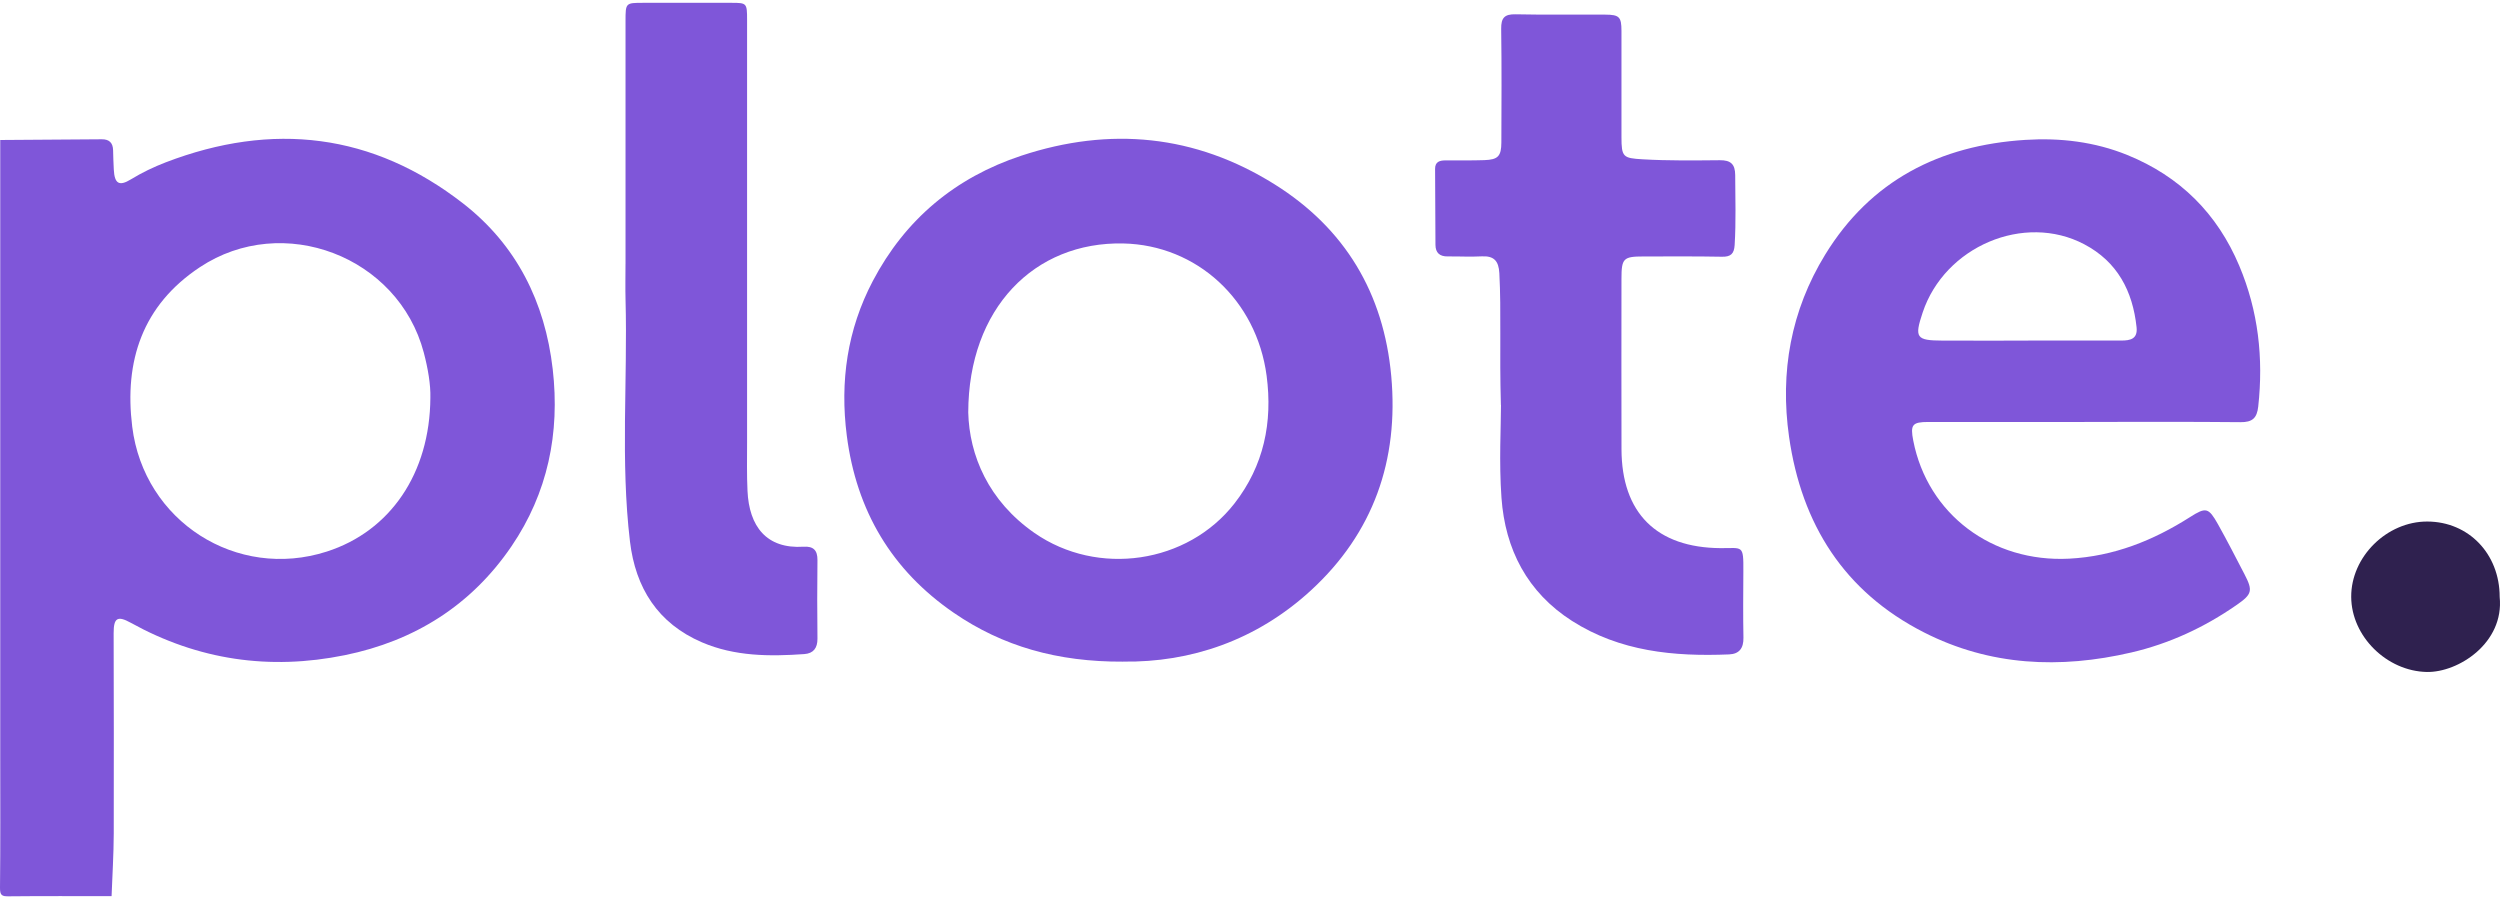
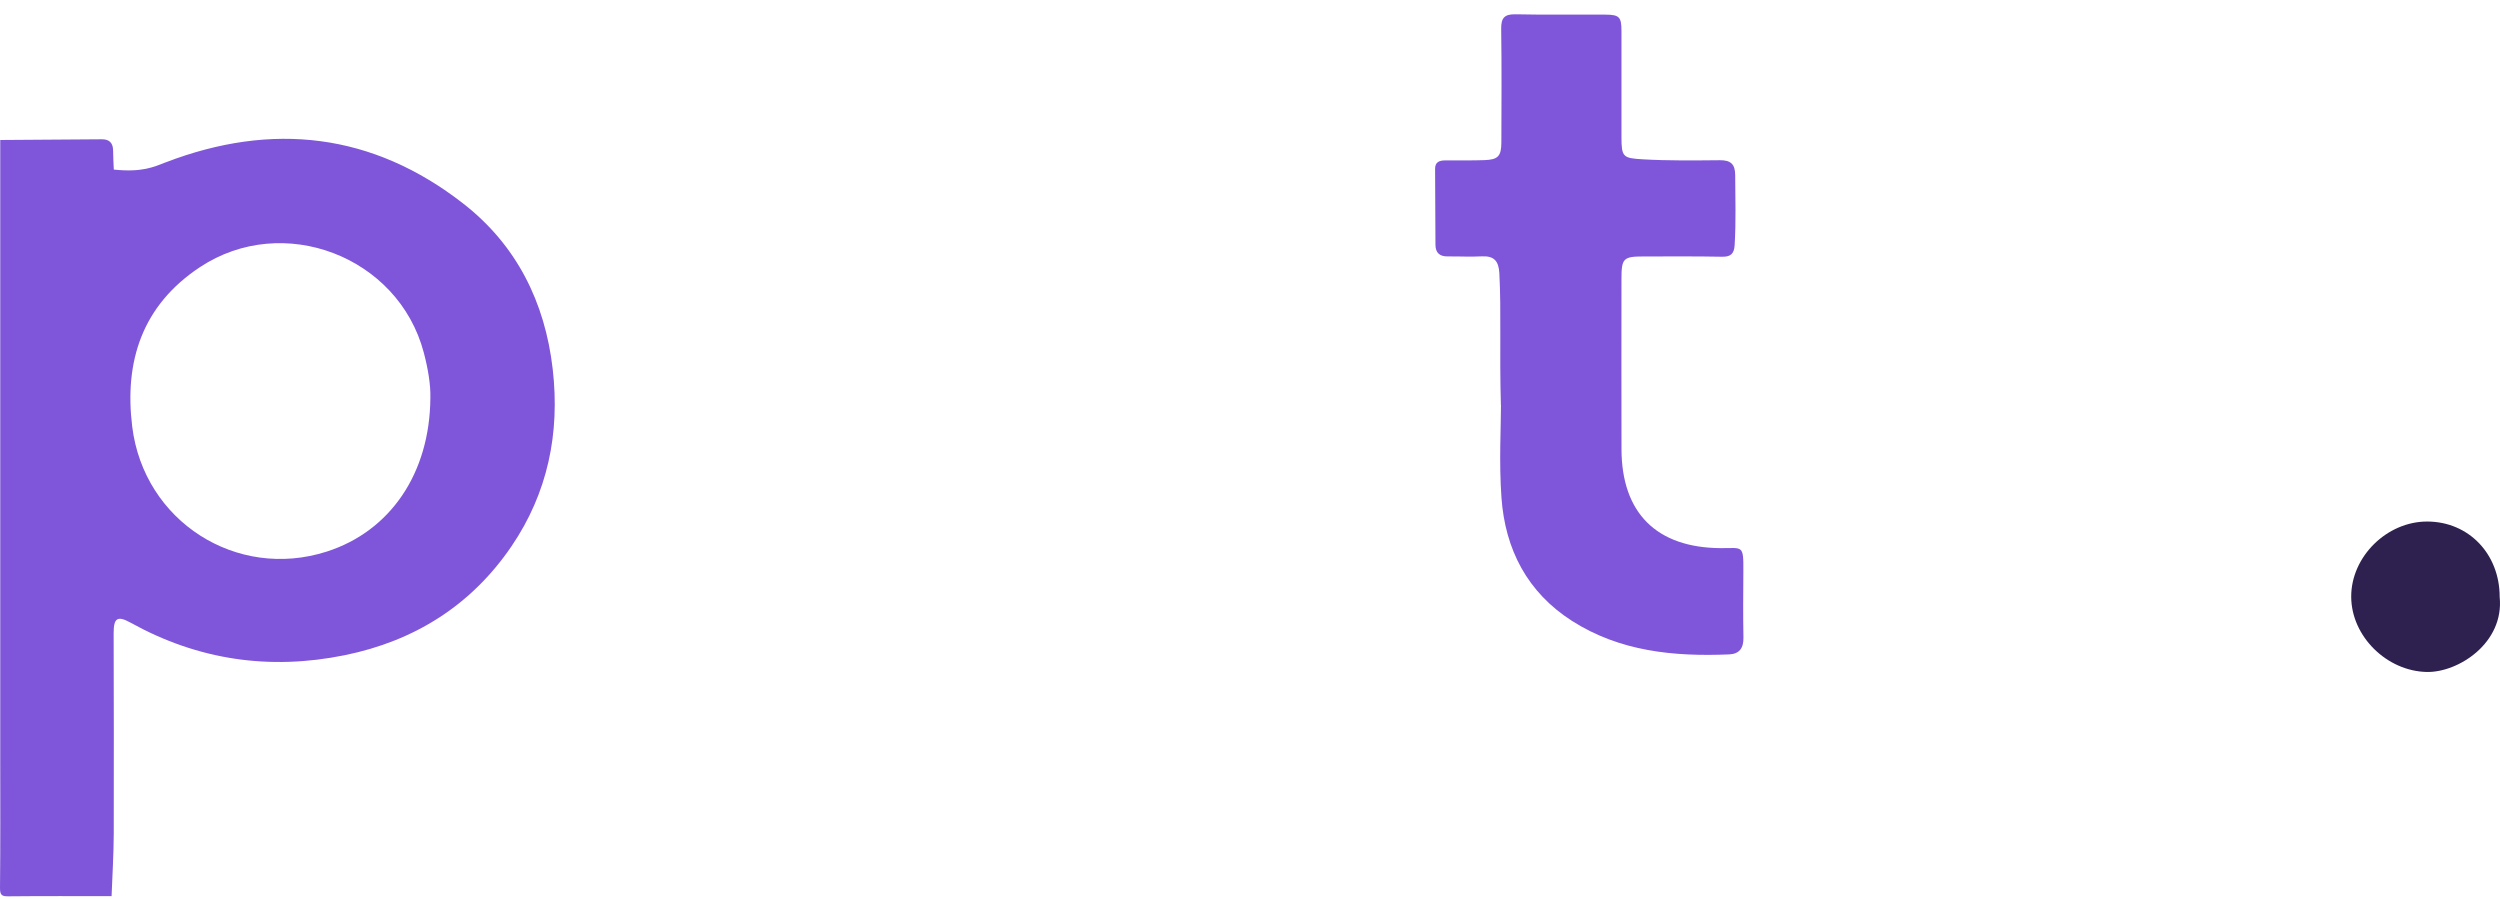
<svg xmlns="http://www.w3.org/2000/svg" width="114" height="41" viewBox="0 0 114 41" fill="none">
  <g clip-path="url(#clip0_1538_8362)">
-     <path d="M0.011 6.384C1.555 6.374 3.098 6.363 4.642 6.351C4.982 6.348 5.15 6.513 5.157 6.853C5.163 7.146 5.174 7.44 5.189 7.733C5.223 8.379 5.433 8.508 5.974 8.176C6.479 7.868 7.008 7.614 7.556 7.403C12.426 5.536 17 6.07 21.127 9.285C23.55 11.174 24.852 13.769 25.204 16.834C25.54 19.756 24.976 22.483 23.323 24.912C21.494 27.597 18.909 29.227 15.723 29.876C12.293 30.575 9.034 30.1 5.964 28.399C5.355 28.062 5.181 28.177 5.182 28.87C5.187 31.916 5.197 34.962 5.187 38.009C5.184 38.961 5.123 39.912 5.088 40.865C3.527 40.865 1.965 40.855 0.404 40.872C0.095 40.876 -0.004 40.835 0 40.486C0.023 38.489 0.011 36.49 0.011 34.491C0.011 25.122 0.011 15.753 0.011 6.384ZM19.625 18.135C19.641 17.546 19.517 16.807 19.324 16.076C18.165 11.688 12.899 9.673 9.114 12.184C6.49 13.924 5.66 16.467 6.029 19.455C6.563 23.779 10.797 26.47 14.901 25.152C17.788 24.225 19.605 21.591 19.625 18.135Z" fill="#7F56D9" />
-     <path d="M51.204 30.171C48.227 30.186 45.722 29.474 43.496 27.946C40.66 26 39.053 23.286 38.614 19.866C38.296 17.387 38.637 15.029 39.799 12.816C41.277 10.002 43.565 8.093 46.575 7.099C50.609 5.766 54.499 6.138 58.118 8.403C61.335 10.415 63.098 13.377 63.441 17.148C63.79 20.985 62.628 24.308 59.773 26.927C57.294 29.201 54.295 30.215 51.204 30.169V30.171ZM44.152 18.808C44.201 20.753 45.063 22.838 47.175 24.305C50.056 26.305 54.151 25.707 56.294 22.955C57.635 21.234 58.037 19.254 57.758 17.136C57.301 13.673 54.572 11.176 51.227 11.102C47.169 11.014 44.162 14.055 44.152 18.808Z" fill="#7F56D9" />
-     <path d="M95.053 19.242C92.682 19.242 90.31 19.241 87.939 19.242C87.2 19.242 87.102 19.364 87.245 20.094C87.9 23.45 90.844 25.656 94.356 25.475C96.385 25.369 98.18 24.651 99.867 23.578C100.594 23.115 100.71 23.143 101.14 23.906C101.561 24.659 101.955 25.427 102.352 26.192C102.739 26.938 102.697 27.097 101.985 27.59C100.521 28.607 98.923 29.35 97.189 29.753C93.939 30.509 90.744 30.371 87.731 28.836C84.091 26.983 82.151 23.902 81.582 19.923C81.16 16.97 81.665 14.162 83.227 11.613C85.3 8.229 88.454 6.626 92.351 6.379C93.945 6.278 95.515 6.463 97.006 7.068C99.406 8.043 101.108 9.737 102.111 12.121C102.979 14.181 103.219 16.327 102.975 18.542C102.917 19.067 102.707 19.257 102.168 19.251C99.797 19.227 97.426 19.241 95.053 19.24V19.242ZM92.487 15.532V15.529C93.902 15.529 95.318 15.529 96.732 15.529C97.136 15.529 97.484 15.462 97.428 14.927C97.253 13.273 96.554 11.935 95.04 11.138C92.303 9.696 88.678 11.238 87.674 14.249C87.29 15.4 87.375 15.526 88.573 15.531C89.878 15.537 91.182 15.532 92.487 15.532Z" fill="#7F56D9" />
+     <path d="M0.011 6.384C1.555 6.374 3.098 6.363 4.642 6.351C4.982 6.348 5.15 6.513 5.157 6.853C5.163 7.146 5.174 7.44 5.189 7.733C6.479 7.868 7.008 7.614 7.556 7.403C12.426 5.536 17 6.07 21.127 9.285C23.55 11.174 24.852 13.769 25.204 16.834C25.54 19.756 24.976 22.483 23.323 24.912C21.494 27.597 18.909 29.227 15.723 29.876C12.293 30.575 9.034 30.1 5.964 28.399C5.355 28.062 5.181 28.177 5.182 28.87C5.187 31.916 5.197 34.962 5.187 38.009C5.184 38.961 5.123 39.912 5.088 40.865C3.527 40.865 1.965 40.855 0.404 40.872C0.095 40.876 -0.004 40.835 0 40.486C0.023 38.489 0.011 36.49 0.011 34.491C0.011 25.122 0.011 15.753 0.011 6.384ZM19.625 18.135C19.641 17.546 19.517 16.807 19.324 16.076C18.165 11.688 12.899 9.673 9.114 12.184C6.49 13.924 5.66 16.467 6.029 19.455C6.563 23.779 10.797 26.47 14.901 25.152C17.788 24.225 19.605 21.591 19.625 18.135Z" fill="#7F56D9" />
    <path d="M68.441 18.471C68.371 16.017 68.464 14.236 68.37 12.456C68.34 11.897 68.124 11.659 67.56 11.69C67.046 11.718 66.53 11.687 66.016 11.693C65.651 11.698 65.46 11.529 65.457 11.168C65.448 10.012 65.445 8.856 65.44 7.699C65.439 7.37 65.656 7.314 65.92 7.314C66.508 7.312 67.097 7.322 67.686 7.302C68.309 7.281 68.46 7.124 68.462 6.495C68.468 4.77 68.479 3.044 68.454 1.318C68.447 0.815 68.603 0.64 69.117 0.652C70.477 0.682 71.838 0.658 73.199 0.667C73.842 0.67 73.938 0.773 73.939 1.406C73.941 3.021 73.936 4.637 73.939 6.252C73.94 7.163 74.012 7.212 74.898 7.264C76.074 7.333 77.25 7.316 78.427 7.306C78.918 7.302 79.122 7.483 79.125 7.981C79.129 9.045 79.165 10.109 79.1 11.174C79.075 11.568 78.928 11.715 78.523 11.707C77.328 11.684 76.132 11.694 74.937 11.695C74.025 11.695 73.939 11.782 73.939 12.713C73.937 15.301 73.934 17.889 73.94 20.478C73.946 23.388 75.532 24.977 78.464 24.995C79.466 25.001 79.506 24.822 79.497 26.049C79.491 27.058 79.481 28.068 79.501 29.077C79.51 29.554 79.314 29.822 78.844 29.841C76.327 29.945 73.869 29.709 71.683 28.313C69.645 27.01 68.634 25.049 68.467 22.696C68.351 21.071 68.445 19.431 68.445 18.471H68.441Z" fill="#7F56D9" />
-     <path d="M28.524 12.033C28.524 8.342 28.524 4.652 28.524 0.963C28.524 0.129 28.527 0.129 29.333 0.129C30.675 0.129 32.018 0.128 33.36 0.129C34.051 0.129 34.067 0.143 34.067 0.902C34.068 7.328 34.067 13.754 34.067 20.179C34.067 20.914 34.051 21.649 34.086 22.382C34.16 24.004 34.948 25.04 36.644 24.93C37.089 24.902 37.281 25.091 37.276 25.542C37.262 26.735 37.262 27.929 37.276 29.122C37.28 29.551 37.091 29.797 36.677 29.826C35.089 29.939 33.502 29.931 32.011 29.291C29.998 28.427 28.978 26.811 28.726 24.686C28.292 21.027 28.622 17.352 28.525 13.684C28.51 13.134 28.523 12.583 28.523 12.032L28.524 12.033Z" fill="#7F56D9" />
    <path d="M113.985 27.218C114.199 29.318 112.1 30.67 110.663 30.642C108.84 30.606 107.224 29.023 107.215 27.218C107.206 25.39 108.837 23.776 110.687 23.782C112.574 23.788 113.985 25.26 113.985 27.218Z" fill="#2F214F" />
  </g>
  <defs>
    <clipPath id="clip0_1538_8362">
      <rect width="114" height="40.744" fill="white" transform="translate(0 0.128)" />
    </clipPath>
  </defs>
</svg>